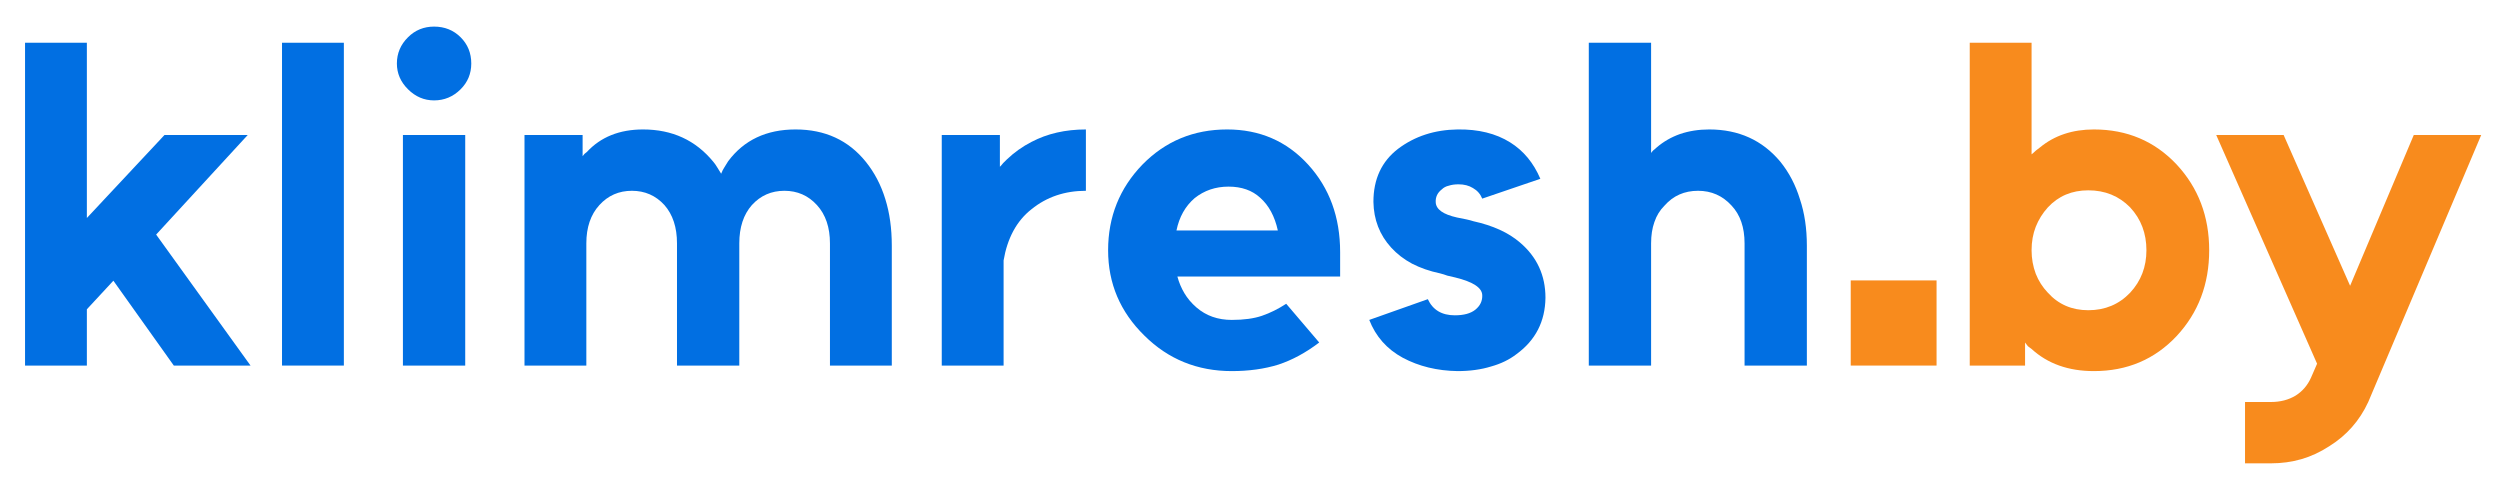
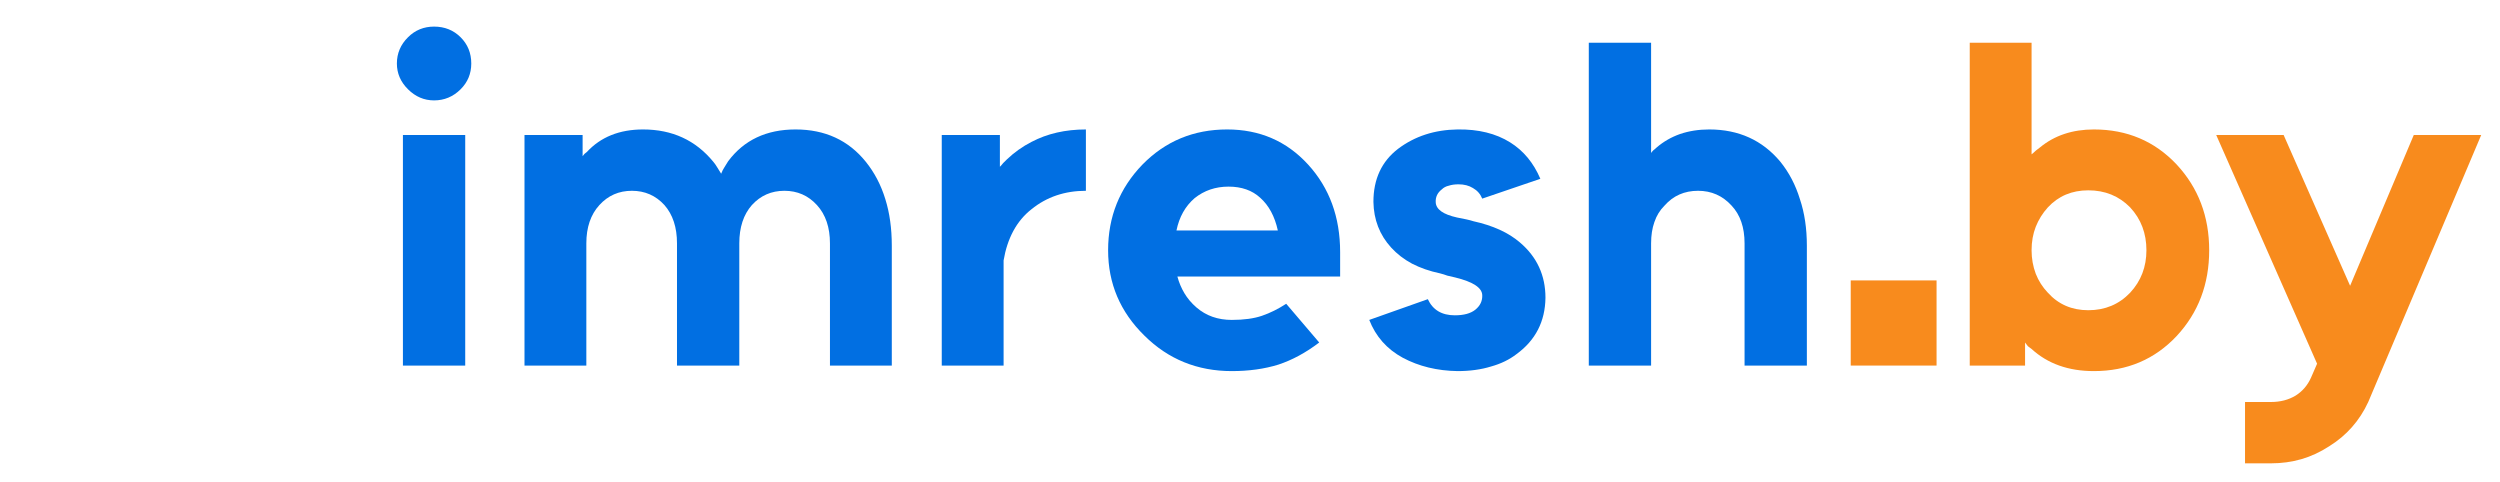
<svg xmlns="http://www.w3.org/2000/svg" width="114" height="22" viewBox="0 0 114 22" fill="none">
-   <path d="M1.142 16.67V1.949H3.961V9.94L7.502 6.155H11.297L7.12 10.697L11.424 16.67H7.926L5.17 12.8L3.961 14.104V16.67H1.142Z" fill="#016FE2" />
-   <path d="M12.86 1.949H15.68V16.67H12.86V1.949Z" fill="#016FE2" />
  <path d="M18.373 16.67V6.155H21.214V16.67H18.373ZM21.49 2.896C21.49 3.358 21.327 3.751 21.002 4.073C20.663 4.41 20.26 4.578 19.794 4.578C19.341 4.578 18.946 4.41 18.607 4.073C18.267 3.737 18.098 3.344 18.098 2.896C18.098 2.433 18.267 2.033 18.607 1.697C18.931 1.374 19.327 1.213 19.794 1.213C20.274 1.213 20.677 1.374 21.002 1.697C21.327 2.019 21.49 2.419 21.49 2.896Z" fill="#016FE2" />
  <path d="M40.666 16.67H37.846V11.097C37.846 10.368 37.649 9.786 37.253 9.352C36.857 8.917 36.362 8.7 35.769 8.7C35.175 8.7 34.681 8.917 34.285 9.352C33.903 9.786 33.712 10.368 33.712 11.097V16.67H30.871V11.097C30.871 10.368 30.68 9.786 30.299 9.352C29.903 8.917 29.408 8.7 28.815 8.7C28.221 8.7 27.726 8.917 27.331 9.352C26.935 9.786 26.737 10.368 26.737 11.097V16.67H23.917V6.155H26.567V7.123C26.596 7.08 26.624 7.045 26.652 7.017C26.694 6.989 26.73 6.961 26.758 6.933C27.394 6.246 28.249 5.903 29.323 5.903C30.652 5.903 31.719 6.394 32.525 7.375C32.596 7.459 32.659 7.55 32.716 7.648C32.772 7.732 32.829 7.824 32.885 7.922C32.928 7.809 32.977 7.711 33.034 7.627C33.09 7.529 33.147 7.438 33.203 7.354C33.924 6.387 34.949 5.903 36.278 5.903C37.62 5.903 38.688 6.394 39.479 7.375C39.875 7.866 40.172 8.433 40.37 9.078C40.568 9.709 40.666 10.417 40.666 11.202V16.67Z" fill="#016FE2" />
  <path d="M42.944 6.155H45.595V7.606C45.651 7.55 45.701 7.494 45.743 7.438C45.8 7.382 45.856 7.326 45.913 7.27C46.252 6.947 46.626 6.681 47.036 6.471C47.757 6.092 48.584 5.903 49.517 5.903V8.7C48.556 8.7 47.729 8.98 47.036 9.541C46.697 9.807 46.421 10.137 46.209 10.529C45.997 10.922 45.849 11.37 45.764 11.875V16.67H42.944V6.155Z" fill="#016FE2" />
  <path d="M61.11 12.611H53.689C53.76 12.878 53.866 13.13 54.007 13.368C54.149 13.607 54.332 13.824 54.559 14.02C54.997 14.399 55.534 14.588 56.17 14.588C56.721 14.588 57.181 14.525 57.548 14.399C57.916 14.273 58.283 14.09 58.651 13.852L60.156 15.618C59.548 16.081 58.926 16.418 58.29 16.628C57.654 16.824 56.947 16.922 56.17 16.922C54.601 16.922 53.272 16.383 52.184 15.303C51.081 14.223 50.53 12.927 50.53 11.412C50.53 9.884 51.053 8.581 52.099 7.501C53.145 6.436 54.431 5.903 55.958 5.903C57.442 5.903 58.672 6.436 59.647 7.501C60.622 8.567 61.11 9.898 61.11 11.497V12.611ZM56.022 8.51C55.428 8.51 54.912 8.686 54.474 9.036C54.05 9.401 53.774 9.891 53.647 10.508H58.269C58.127 9.863 57.859 9.366 57.463 9.015C57.096 8.679 56.615 8.51 56.022 8.51Z" fill="#016FE2" />
  <path d="M70.24 8.153L67.59 9.057C67.505 8.847 67.363 8.686 67.165 8.574C66.982 8.461 66.763 8.405 66.508 8.405C66.339 8.405 66.19 8.426 66.063 8.468C65.936 8.496 65.83 8.553 65.745 8.637C65.547 8.791 65.455 8.987 65.469 9.225C65.484 9.548 65.809 9.779 66.445 9.919C66.6 9.947 66.741 9.976 66.869 10.004C66.996 10.032 67.102 10.06 67.187 10.088C68.077 10.284 68.784 10.606 69.307 11.055C70.084 11.714 70.473 12.555 70.473 13.579C70.459 14.658 70.021 15.513 69.158 16.144C68.833 16.396 68.445 16.586 67.992 16.712C67.54 16.852 67.031 16.922 66.466 16.922C65.533 16.908 64.699 16.705 63.964 16.312C63.243 15.92 62.734 15.345 62.438 14.588L65.109 13.642C65.335 14.132 65.745 14.378 66.339 14.378C66.749 14.378 67.059 14.294 67.272 14.125C67.498 13.943 67.604 13.719 67.59 13.452C67.575 13.116 67.165 12.85 66.36 12.653C66.247 12.625 66.127 12.597 65.999 12.569C65.886 12.527 65.773 12.492 65.66 12.464C65.194 12.366 64.77 12.219 64.388 12.022C64.021 11.826 63.703 11.581 63.434 11.286C62.911 10.712 62.642 10.018 62.628 9.204C62.628 8.167 63.003 7.361 63.752 6.786C64.515 6.211 65.42 5.917 66.466 5.903C67.413 5.889 68.211 6.085 68.862 6.492C69.469 6.87 69.929 7.424 70.24 8.153Z" fill="#016FE2" />
  <path d="M82.393 16.67H79.552V11.097C79.552 10.368 79.354 9.793 78.958 9.373C78.548 8.924 78.039 8.7 77.432 8.7C76.81 8.7 76.301 8.924 75.905 9.373C75.693 9.583 75.537 9.835 75.439 10.13C75.34 10.41 75.29 10.732 75.29 11.097V16.67H72.449V1.949H75.29V6.975C75.319 6.933 75.354 6.891 75.396 6.849C75.453 6.807 75.502 6.765 75.545 6.723C75.856 6.457 76.209 6.253 76.605 6.113C77.015 5.973 77.46 5.903 77.941 5.903C79.283 5.903 80.365 6.393 81.184 7.375C81.58 7.865 81.877 8.433 82.075 9.078C82.287 9.709 82.393 10.417 82.393 11.202V16.67Z" fill="#016FE2" />
  <path d="M95.227 8.679C94.478 8.679 93.863 8.938 93.382 9.457C93.142 9.723 92.958 10.018 92.831 10.34C92.704 10.662 92.64 11.02 92.64 11.412C92.64 11.791 92.704 12.149 92.831 12.485C92.958 12.807 93.142 13.095 93.382 13.347C93.863 13.88 94.478 14.146 95.227 14.146C95.99 14.146 96.626 13.88 97.135 13.347C97.63 12.814 97.877 12.169 97.877 11.412C97.877 10.641 97.63 9.989 97.135 9.457C96.626 8.938 95.99 8.679 95.227 8.679ZM95.481 5.903C96.994 5.903 98.252 6.436 99.255 7.501C100.245 8.566 100.739 9.87 100.739 11.412C100.739 12.955 100.245 14.258 99.255 15.324C98.252 16.39 96.994 16.922 95.481 16.922C94.322 16.922 93.375 16.586 92.64 15.913C92.584 15.871 92.527 15.829 92.471 15.787C92.428 15.73 92.386 15.674 92.343 15.618V16.67H89.82V1.949H92.64V7.038C92.711 6.982 92.775 6.926 92.831 6.87C92.902 6.814 92.965 6.765 93.022 6.723C93.686 6.176 94.506 5.903 95.481 5.903Z" fill="#F88B1D" />
  <path d="M101.059 6.155H104.133L107.165 13.032L110.069 6.155H113.144L107.992 18.331C107.596 19.186 107.002 19.859 106.211 20.35C105.801 20.616 105.377 20.813 104.939 20.939C104.5 21.065 104.041 21.128 103.56 21.128H102.373V18.331H103.56C103.984 18.331 104.359 18.233 104.684 18.037C104.995 17.84 105.228 17.567 105.384 17.217L105.659 16.586L101.059 6.155Z" fill="#F88B1D" />
  <path d="M88.307 12.787H84.393V16.67H88.307V12.787Z" fill="#F88B1D" />
</svg>